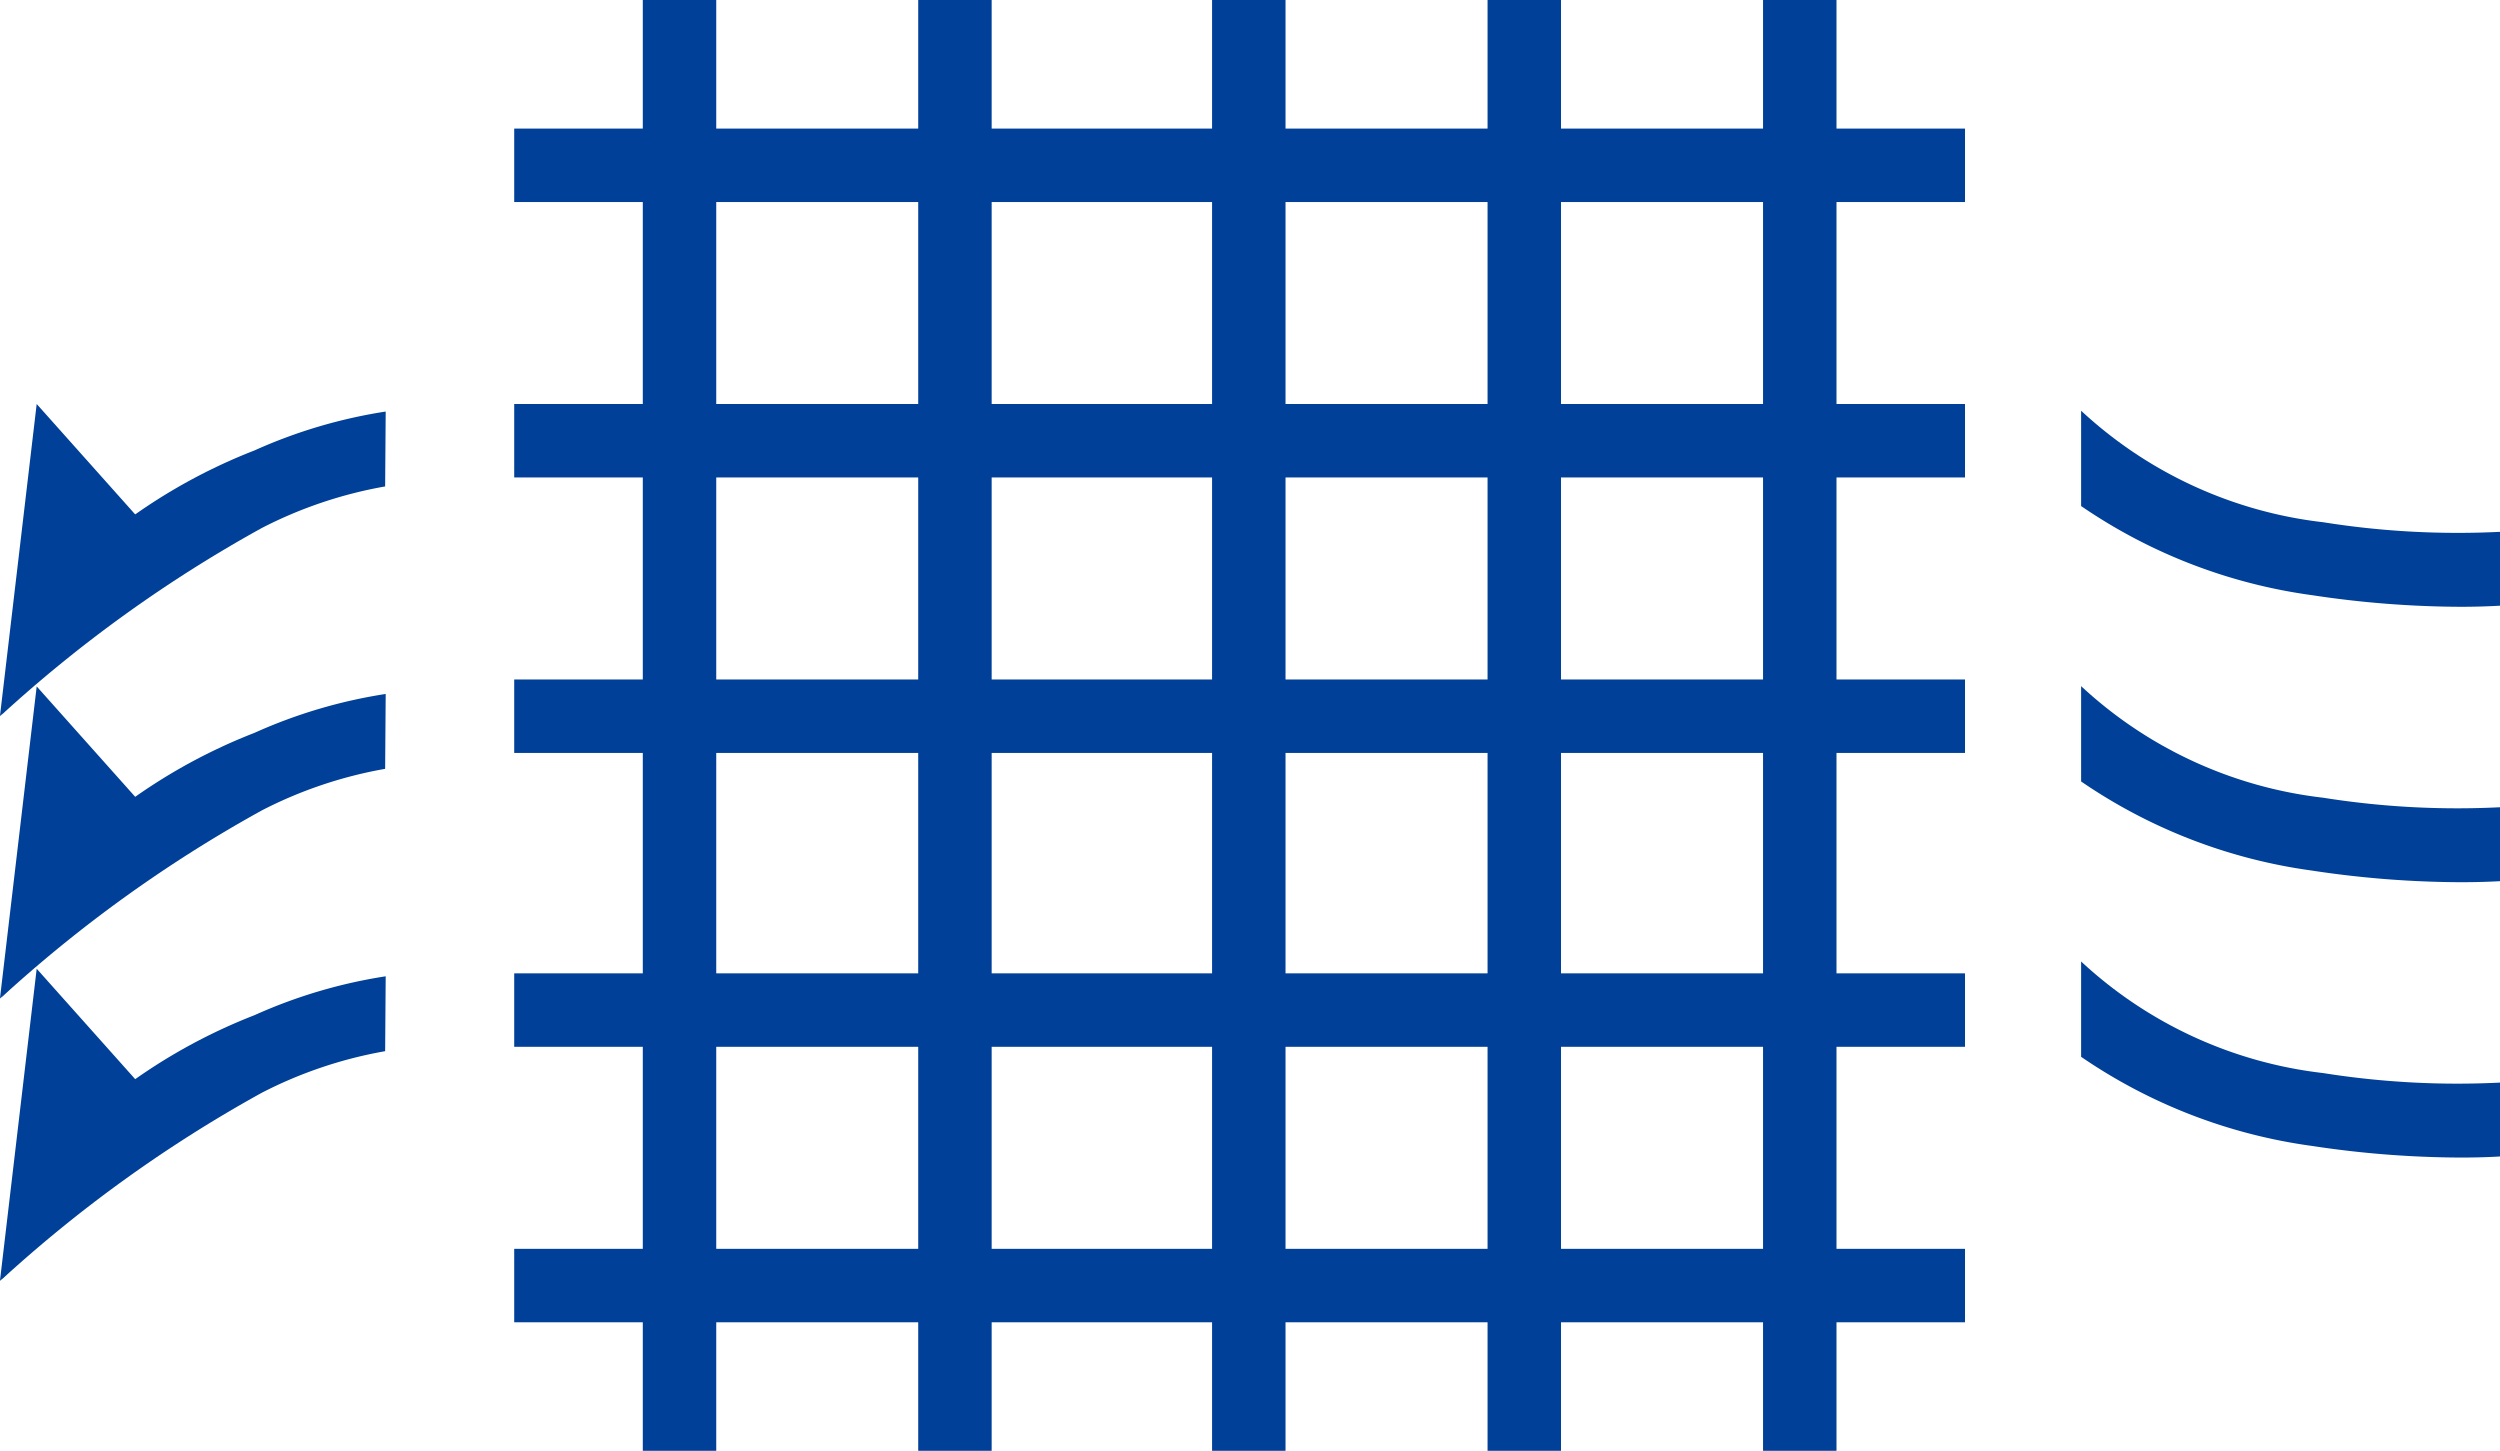
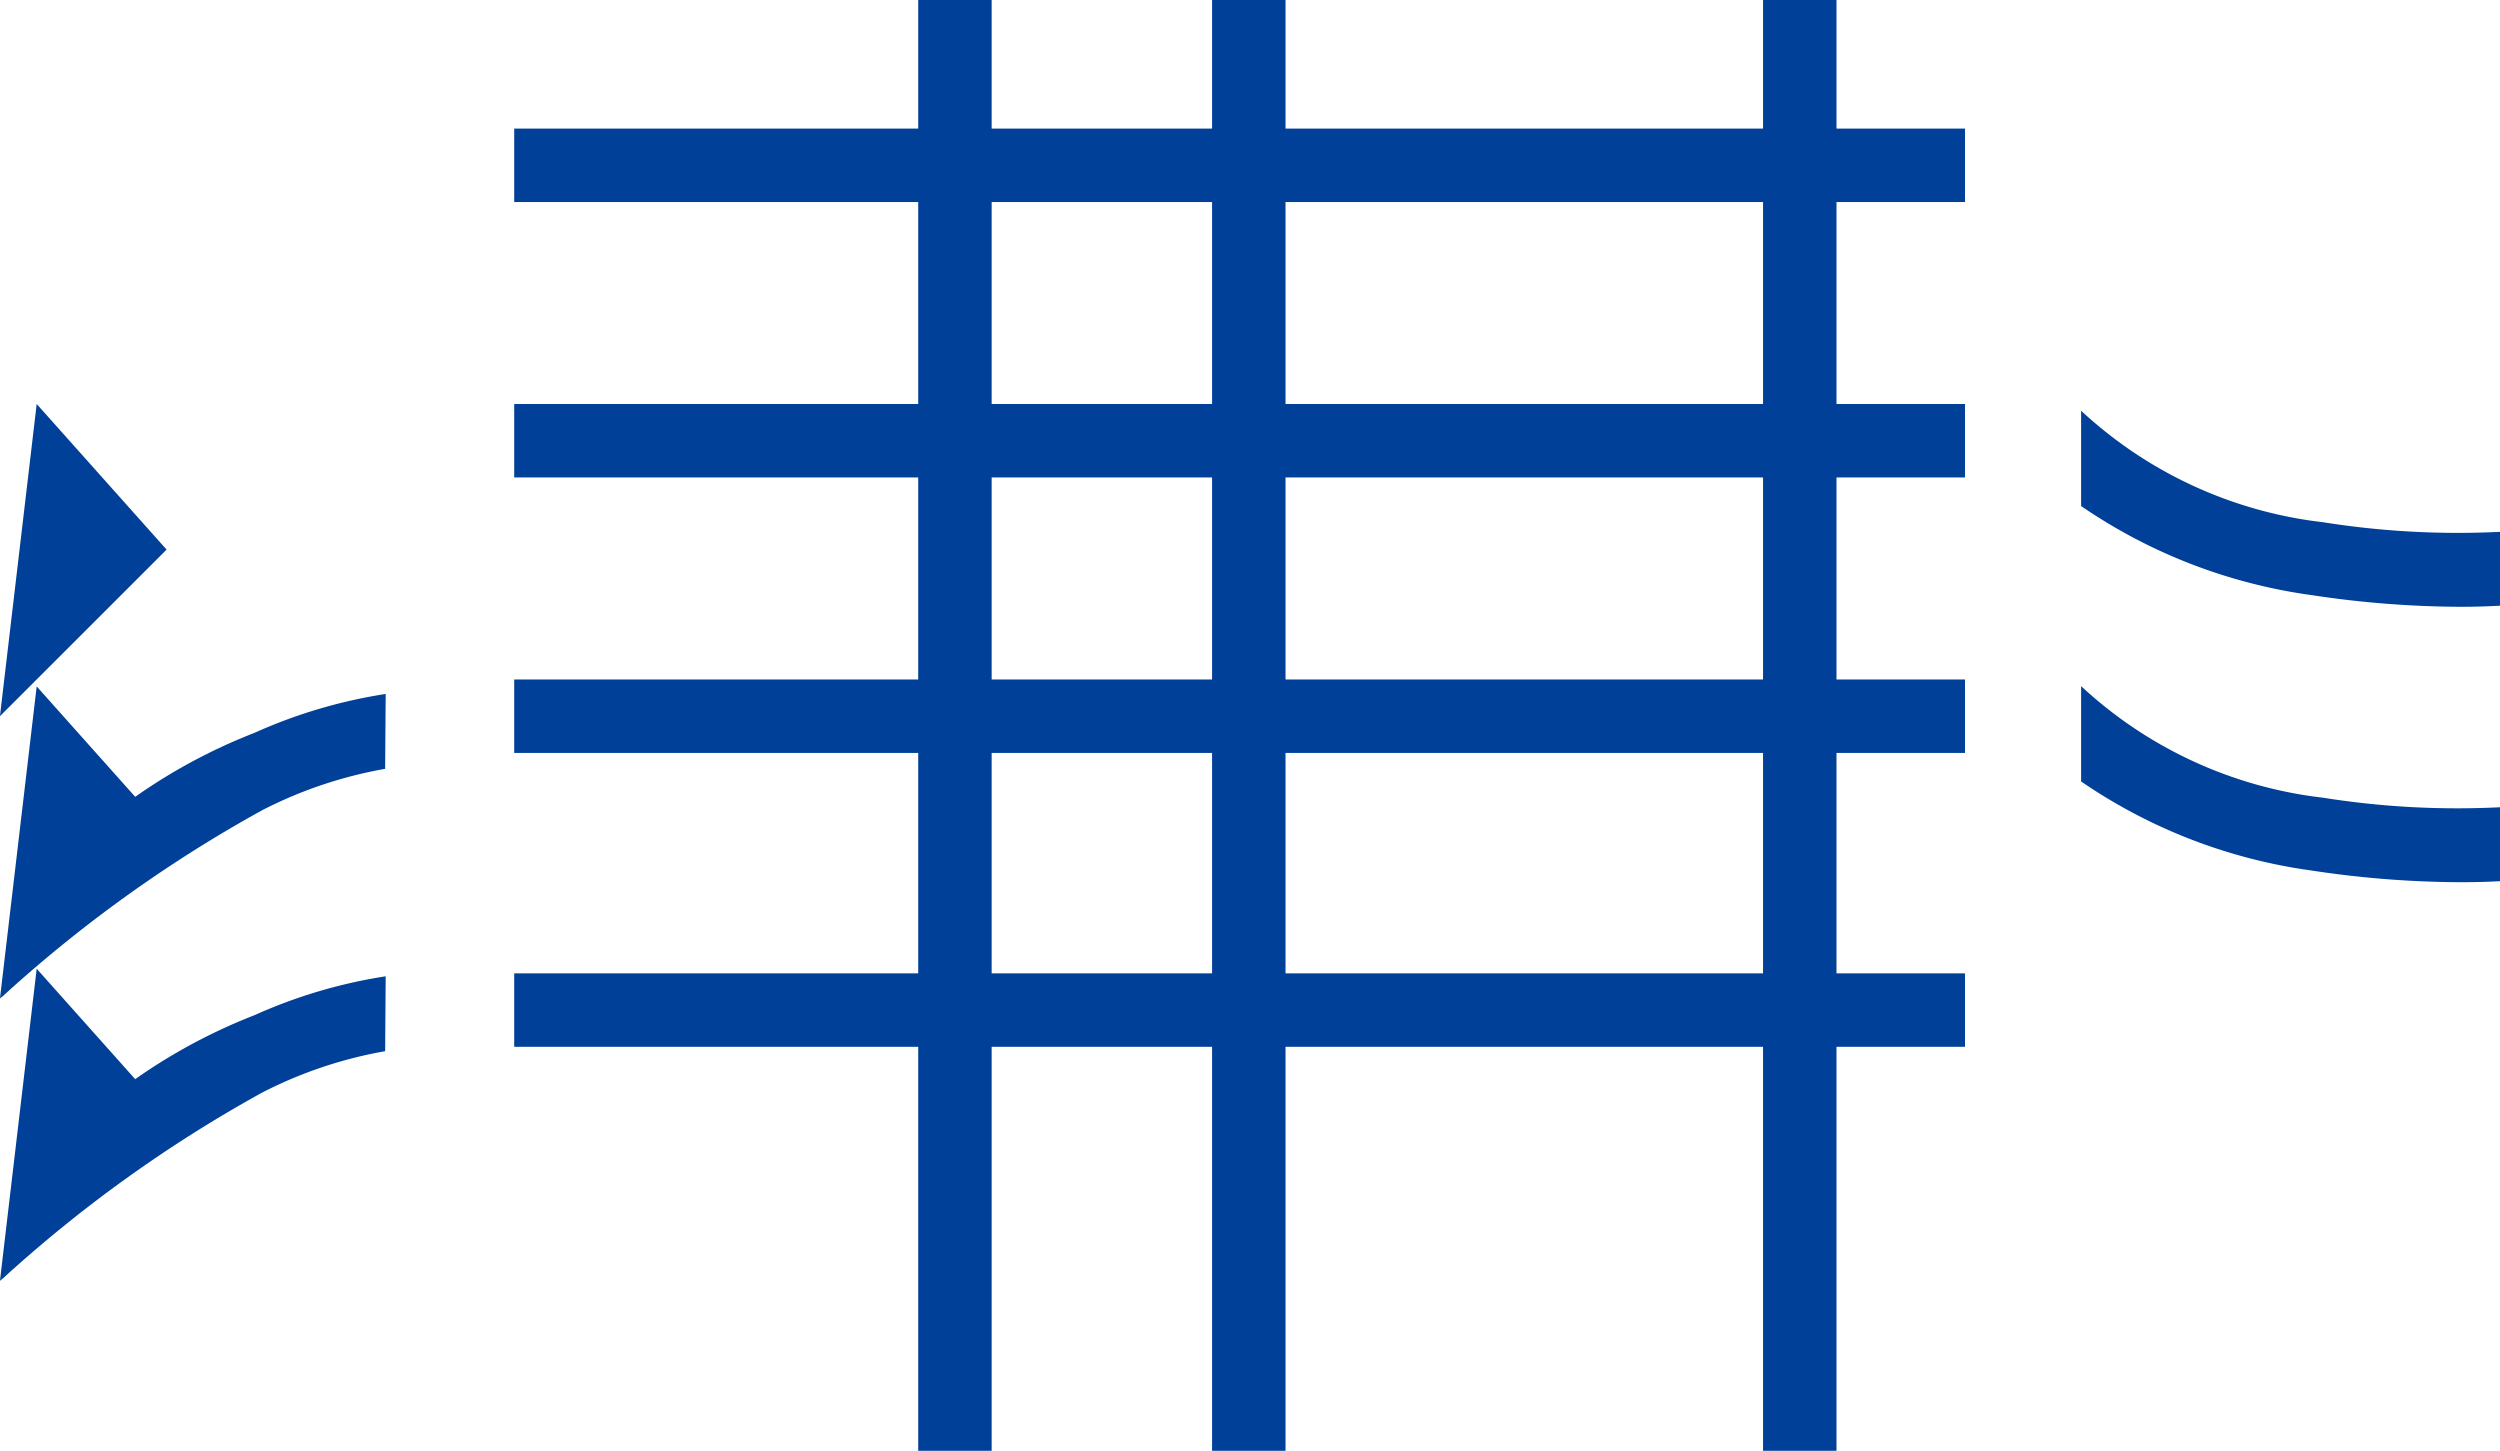
<svg xmlns="http://www.w3.org/2000/svg" width="36.454" height="21.155" viewBox="0 0 36.454 21.155">
  <g transform="translate(0)">
    <g transform="translate(7.498)">
-       <rect width="1.071" height="21.155" transform="translate(1.875)" fill="#004098" />
      <rect width="1.071" height="21.155" transform="translate(5.891)" fill="#004098" />
      <rect width="1.071" height="21.155" transform="translate(10.176)" fill="#004098" />
-       <rect width="1.071" height="21.155" transform="translate(14.193)" fill="#004098" />
      <rect width="1.071" height="21.155" transform="translate(18.21)" fill="#004098" />
-       <rect width="21.155" height="1.071" transform="translate(0 18.21)" fill="#004098" />
      <rect width="21.155" height="1.071" transform="translate(0 14.193)" fill="#004098" />
      <rect width="21.155" height="1.071" transform="translate(0 9.908)" fill="#004098" />
      <rect width="21.155" height="1.071" transform="translate(0 5.891)" fill="#004098" />
      <rect width="21.155" height="1.071" transform="translate(0 1.875)" fill="#004098" />
    </g>
    <g transform="translate(0 5.891)">
      <path d="M-359.556-1197l-.536,4.552,2.43-2.429Z" transform="translate(360.091 1197)" fill="#004098" />
-       <path d="M-358.549-1194.735a8.164,8.164,0,0,1,2.207-1.288,7.416,7.416,0,0,1,1.913-.567l-.008,1.092a6.3,6.3,0,0,0-1.8.607,19.78,19.78,0,0,0-3.8,2.73l1.536-2.3Z" transform="translate(360.053 1196.7)" fill="#004098" />
    </g>
    <g transform="translate(0 10.009)">
      <path d="M-359.556-1181.625l-.536,4.552,2.43-2.429Z" transform="translate(360.091 1181.625)" fill="#004098" />
      <path d="M-358.549-1179.36a8.16,8.16,0,0,1,2.207-1.288,7.416,7.416,0,0,1,1.913-.567l-.008,1.092a6.3,6.3,0,0,0-1.8.607,19.783,19.783,0,0,0-3.8,2.73l1.536-2.3Z" transform="translate(360.053 1181.325)" fill="#004098" />
    </g>
    <g transform="translate(0 14.126)">
      <path d="M-359.556-1166.25l-.536,4.552,2.43-2.429Z" transform="translate(360.091 1166.25)" fill="#004098" />
      <path d="M-358.549-1163.985a8.162,8.162,0,0,1,2.207-1.288,7.416,7.416,0,0,1,1.913-.567l-.008,1.092a6.3,6.3,0,0,0-1.8.607,19.784,19.784,0,0,0-3.8,2.73l1.536-2.3Z" transform="translate(360.053 1165.95)" fill="#004098" />
    </g>
    <path d="M-240.663-1194.868a12.488,12.488,0,0,1-2.579-.14,6.231,6.231,0,0,1-3.529-1.626v1.39a7.817,7.817,0,0,0,3.37,1.3,14.717,14.717,0,0,0,2.163.169c.242,0,.434-.008.575-.016Z" transform="translate(277.117 1202.623)" fill="#004098" />
    <path d="M-240.663-1179.873a12.447,12.447,0,0,1-2.579-.139,6.231,6.231,0,0,1-3.529-1.627v1.39a7.818,7.818,0,0,0,3.37,1.3,14.693,14.693,0,0,0,2.163.169c.242,0,.434-.007.575-.015Z" transform="translate(277.117 1191.644)" fill="#004098" />
-     <path d="M-240.663-1164.879a12.481,12.481,0,0,1-2.579-.139,6.231,6.231,0,0,1-3.529-1.627v1.39a7.819,7.819,0,0,0,3.37,1.3,14.686,14.686,0,0,0,2.163.169c.242,0,.434-.007.575-.016Z" transform="translate(277.117 1180.665)" fill="#004098" />
  </g>
</svg>